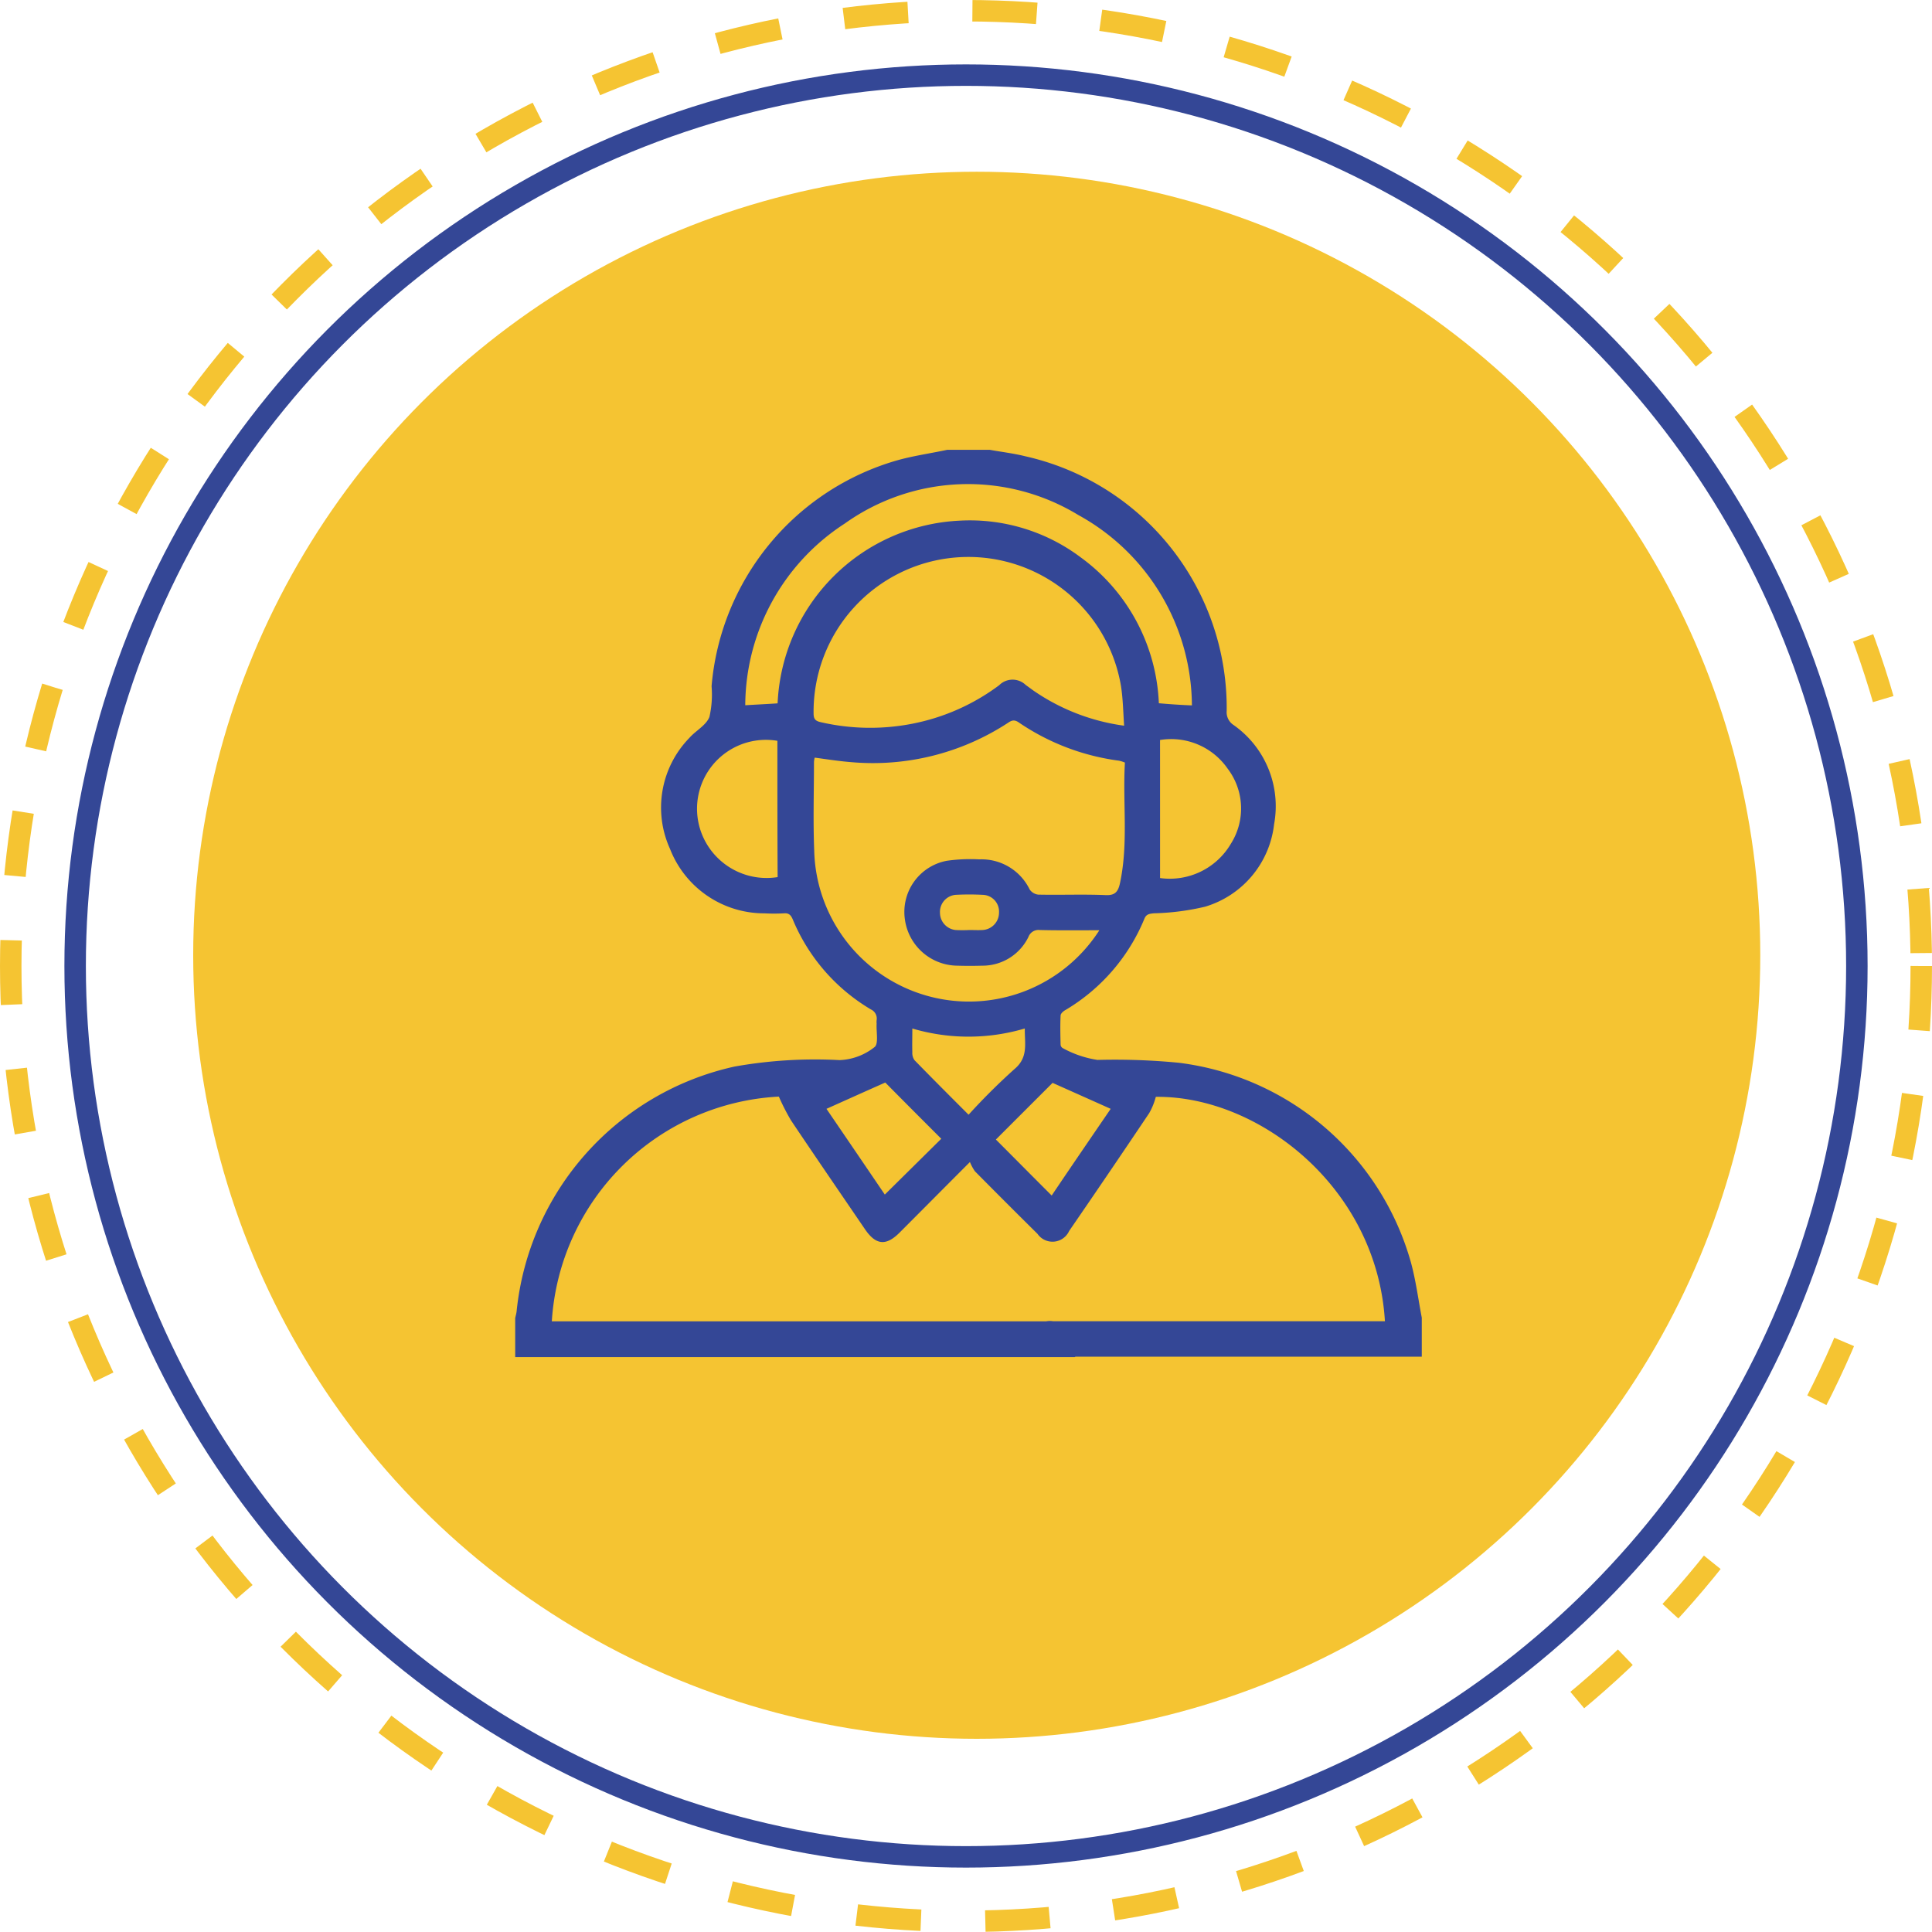
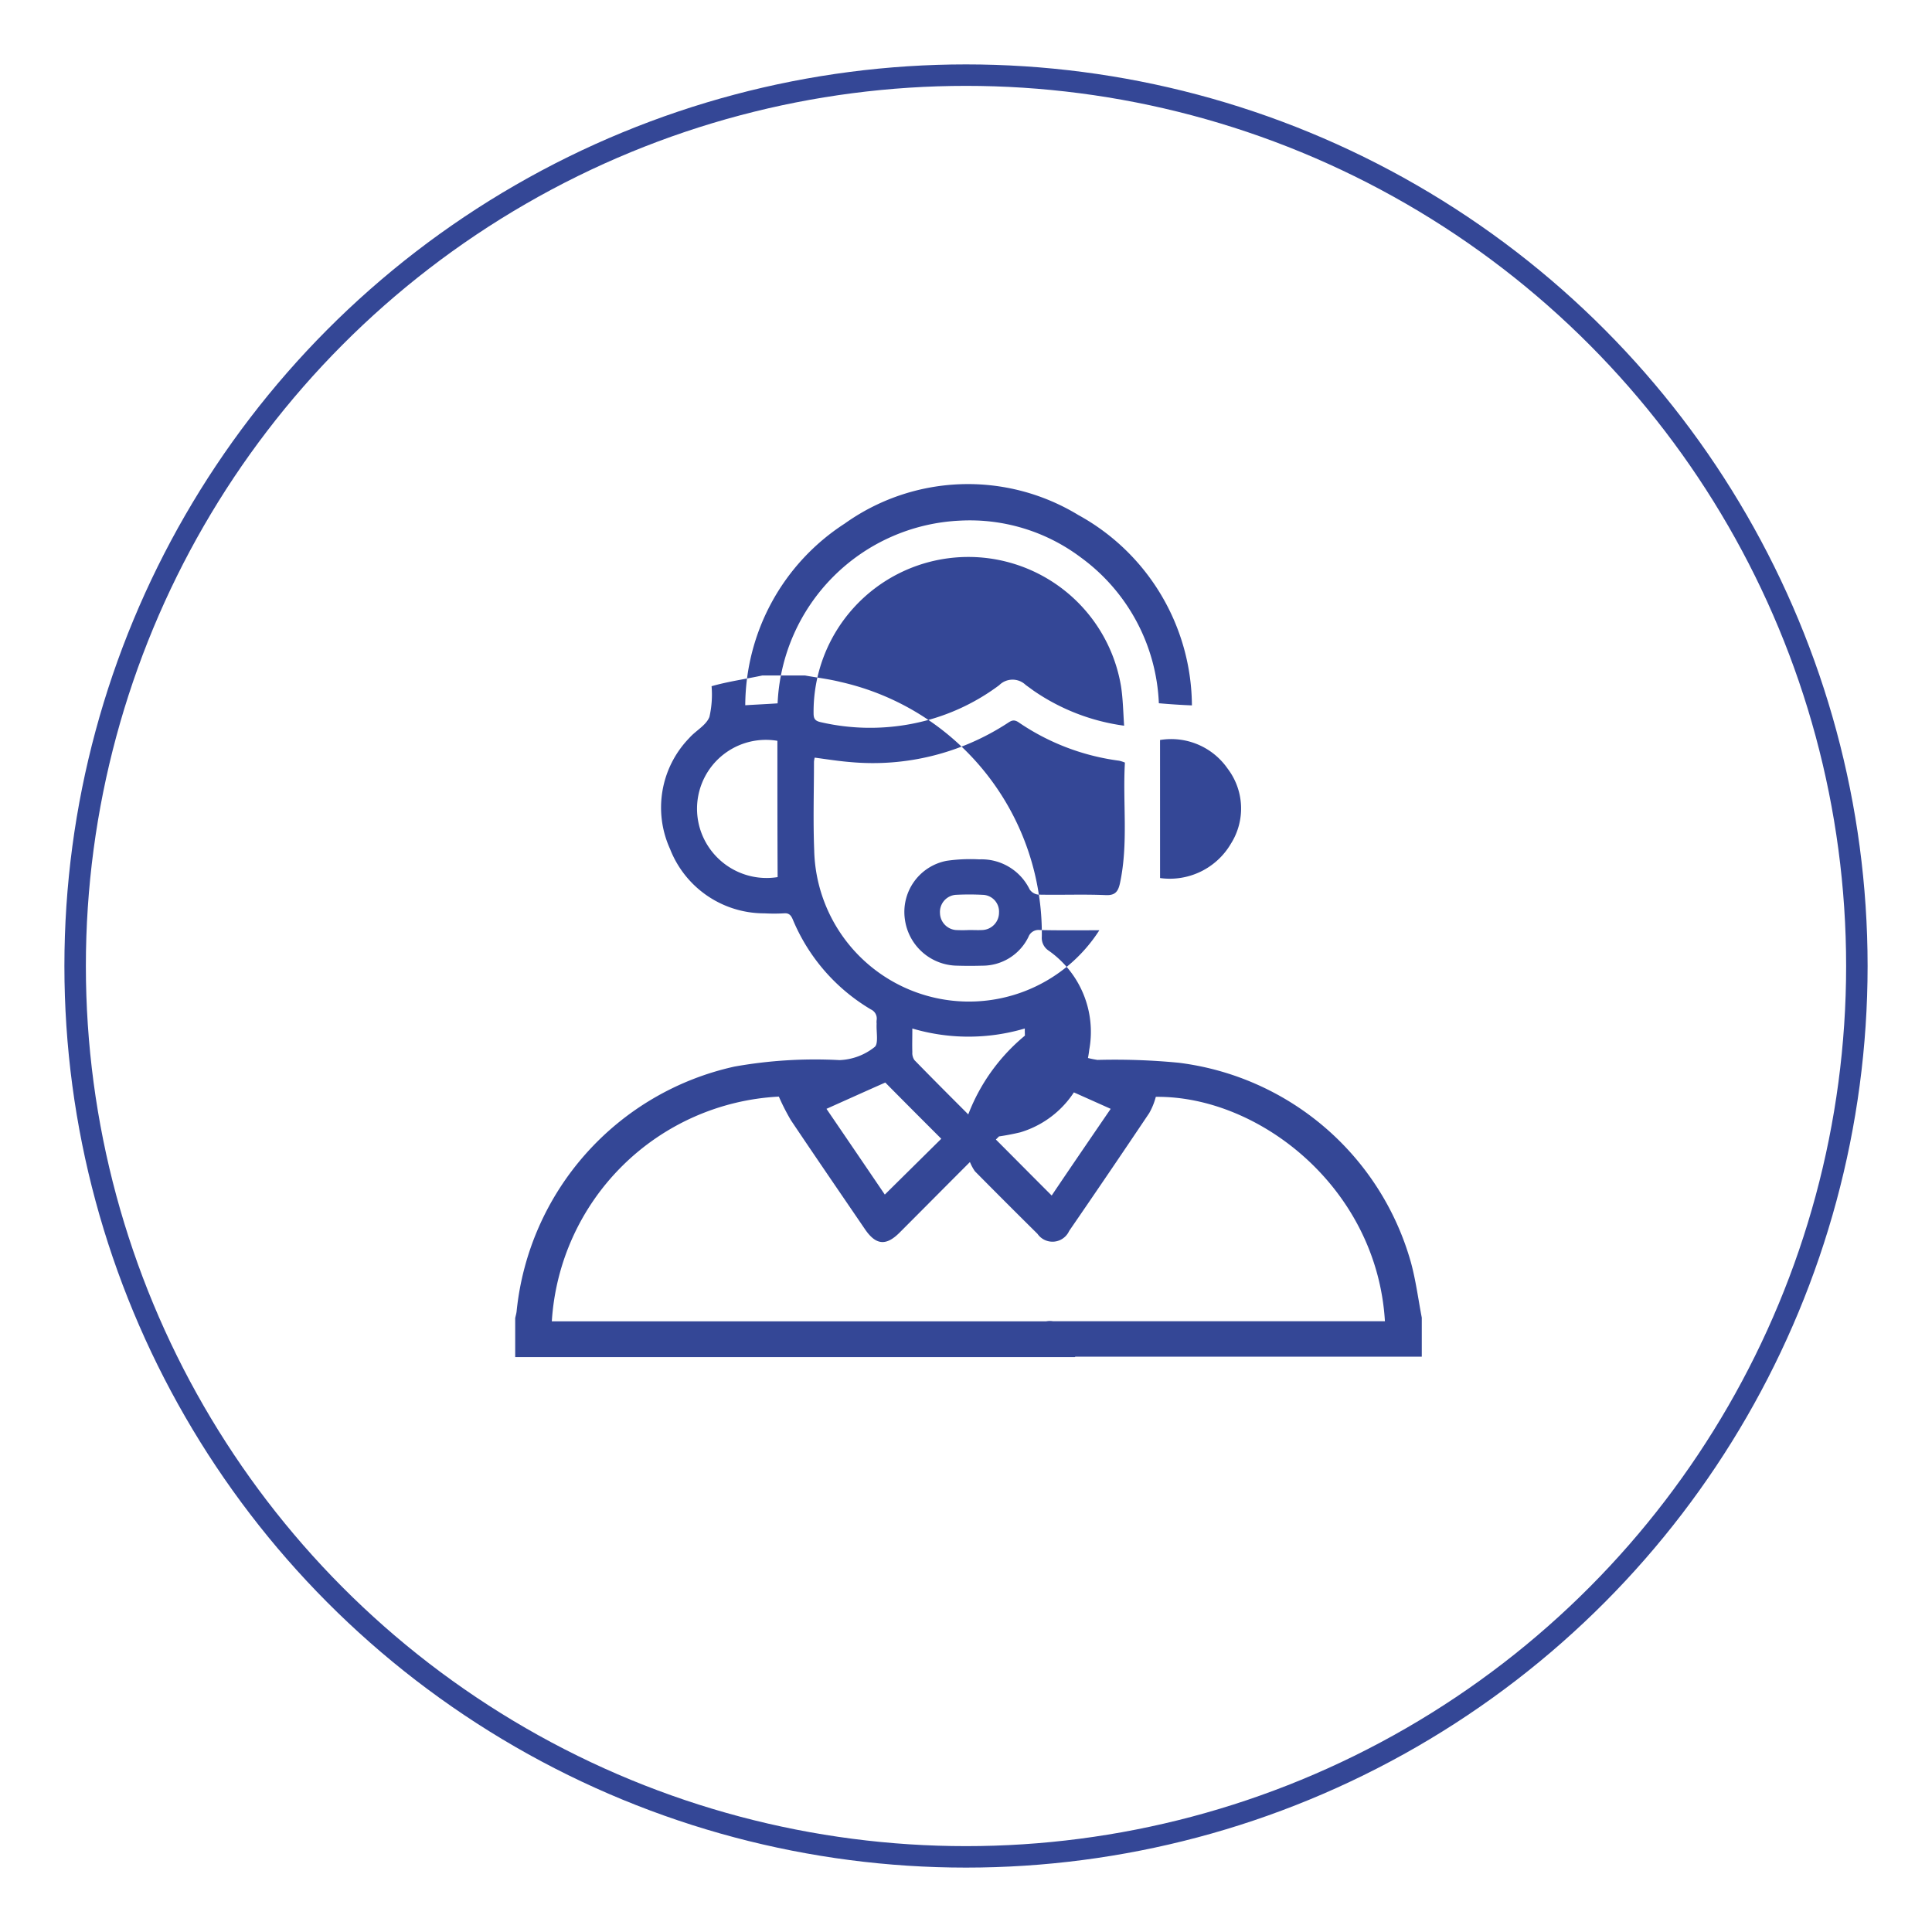
<svg xmlns="http://www.w3.org/2000/svg" width="90" height="90" viewBox="0 0 90 90">
  <defs>
    <style>
      .cls-1 {
        fill: #f5c432;
      }

      .cls-2, .cls-3, .cls-6 {
        fill: none;
      }

      .cls-2 {
        stroke: #344796;
      }

      .cls-3 {
        stroke: #f5c432;
        stroke-dasharray: 3 3;
      }

      .cls-4 {
        fill: #344796;
      }

      .cls-5 {
        stroke: none;
      }
    </style>
  </defs>
  <g id="Grupo_483" data-name="Grupo 483" transform="translate(-710 -962)">
-     <circle id="Elipse_42" data-name="Elipse 42" class="cls-1" cx="36.5" cy="36.5" r="36.5" transform="translate(719 970)" />
    <g id="Elipse_15" data-name="Elipse 15" class="cls-2" transform="translate(713 965)">
-       <circle class="cls-5" cx="42" cy="42" r="42" />
      <circle class="cls-6" cx="42" cy="42" r="41.5" />
    </g>
    <g id="Elipse_16" data-name="Elipse 16" class="cls-3" transform="translate(710 962)">
-       <circle class="cls-5" cx="45" cy="45" r="45" />
-       <circle class="cls-6" cx="45" cy="45" r="44.5" />
-     </g>
-     <path id="atencion-al-cliente-01" class="cls-4" d="M46.167,65.764H20.1V63.949c.022-.11.055-.209.066-.319a13.018,13.018,0,0,1,10.156-11.4,21.379,21.379,0,0,1,4.886-.3,2.782,2.782,0,0,0,1.629-.605c.2-.143.077-.715.1-1.089a.827.827,0,0,1,0-.165.466.466,0,0,0-.264-.5,8.787,8.787,0,0,1-3.642-4.192c-.088-.209-.187-.308-.418-.286a8.229,8.229,0,0,1-.9,0,4.708,4.708,0,0,1-4.4-3,4.652,4.652,0,0,1,.9-5.172c.3-.341.781-.583.935-.979a4.677,4.677,0,0,0,.1-1.43A12,12,0,0,1,37.86,24c.77-.22,1.573-.33,2.366-.5h1.981c.55.1,1.111.165,1.651.3a12.018,12.018,0,0,1,9.386,11.862.708.708,0,0,0,.308.649,4.622,4.622,0,0,1,1.9,4.632,4.539,4.539,0,0,1-3.213,3.84,11.442,11.442,0,0,1-2.388.308c-.2.022-.352.033-.44.253A8.864,8.864,0,0,1,45.727,49.6c-.1.055-.22.165-.22.253-.022.451-.011.9,0,1.364a.2.2,0,0,0,.1.154,4.857,4.857,0,0,0,1.618.55,30.933,30.933,0,0,1,3.785.132,12.885,12.885,0,0,1,10.816,9.3c.231.847.341,1.717.506,2.575v1.816H44.671c-.561-.385-.726-.792-.473-1.221a.965.965,0,0,1,.957-.429h15.46c-.374-6.228-5.876-10.508-10.673-10.453a3.134,3.134,0,0,1-.308.759q-1.849,2.756-3.73,5.491a.851.851,0,0,1-1.474.132c-.979-.968-1.948-1.937-2.916-2.916a2.21,2.21,0,0,1-.231-.429c-1.188,1.188-2.234,2.245-3.279,3.29-.627.627-1.1.583-1.606-.154-1.155-1.695-2.311-3.378-3.455-5.084a10.255,10.255,0,0,1-.561-1.1A11.18,11.18,0,0,0,21.806,64.1H45.518c.132,0,.275-.011.407,0a.8.8,0,0,1,.748.605.773.773,0,0,1-.308.869A.539.539,0,0,1,46.167,65.764Zm1.144-19.883c-.99,0-1.882.011-2.773-.011a.5.5,0,0,0-.528.319,2.379,2.379,0,0,1-2.157,1.342q-.578.017-1.155,0a2.49,2.49,0,0,1-2.443-2.146,2.424,2.424,0,0,1,1.948-2.74,7.765,7.765,0,0,1,1.518-.066,2.491,2.491,0,0,1,2.344,1.4.561.561,0,0,0,.4.242c1.045.022,2.091-.022,3.136.022.44.022.583-.154.671-.55.4-1.871.121-3.752.231-5.623a1.518,1.518,0,0,0-.275-.088,10.766,10.766,0,0,1-4.687-1.794c-.22-.143-.341-.066-.506.044a11.486,11.486,0,0,1-7.3,1.816c-.561-.044-1.111-.132-1.684-.209a1.24,1.24,0,0,0-.033.2c0,1.375-.044,2.751.011,4.126a7.212,7.212,0,0,0,13.281,3.719Zm1.155-9.529c-.044-.66-.055-1.254-.143-1.827A7.21,7.21,0,0,0,34,35.78c0,.264.088.352.33.407a10.233,10.233,0,0,0,4.247.077,9.923,9.923,0,0,0,4.071-1.8.88.88,0,0,1,1.232-.011l.363.264A9.717,9.717,0,0,0,48.467,36.352Zm3.158-.946a10.186,10.186,0,0,0-5.293-8.869,9.884,9.884,0,0,0-10.882.4,10.131,10.131,0,0,0-4.632,8.462c.539-.033,1.023-.055,1.507-.088A8.912,8.912,0,0,1,40.808,26.8a8.6,8.6,0,0,1,5.645,1.717,8.852,8.852,0,0,1,3.631,6.789C50.6,35.351,51.075,35.384,51.625,35.406ZM32.314,37.056a3.208,3.208,0,0,0-3.213,4.93,3.245,3.245,0,0,0,3.224,1.419C32.314,41.293,32.314,39.169,32.314,37.056Zm17.826,6.393a3.3,3.3,0,0,0,3.3-1.6,3.067,3.067,0,0,0-.154-3.5,3.2,3.2,0,0,0-3.147-1.331ZM47.84,54.2c-.957-.429-1.871-.836-2.707-1.21L42.492,55.63c.847.847,1.706,1.717,2.6,2.608C45.98,56.917,46.893,55.586,47.84,54.2ZM34.6,54.2c.946,1.386,1.86,2.729,2.718,3.994l2.63-2.6c-.847-.847-1.717-1.717-2.608-2.619C36.462,53.363,35.56,53.77,34.6,54.2ZM38.6,50.458c0,.418-.011.759,0,1.1a.578.578,0,0,0,.1.374c.825.847,1.651,1.673,2.52,2.542a29.852,29.852,0,0,1,2.135-2.124c.66-.55.473-1.188.484-1.893A9.223,9.223,0,0,1,38.6,50.458Zm2.652-4.588h0c.209,0,.407.011.616,0a.811.811,0,0,0,.77-.814.781.781,0,0,0-.748-.825,12.346,12.346,0,0,0-1.276,0,.8.8,0,0,0-.726.847.81.81,0,0,0,.737.792A5.961,5.961,0,0,0,41.249,45.87Z" transform="translate(713.9 959.454)" />
+       </g>
+     <path id="atencion-al-cliente-01" class="cls-4" d="M46.167,65.764H20.1V63.949c.022-.11.055-.209.066-.319a13.018,13.018,0,0,1,10.156-11.4,21.379,21.379,0,0,1,4.886-.3,2.782,2.782,0,0,0,1.629-.605c.2-.143.077-.715.1-1.089a.827.827,0,0,1,0-.165.466.466,0,0,0-.264-.5,8.787,8.787,0,0,1-3.642-4.192c-.088-.209-.187-.308-.418-.286a8.229,8.229,0,0,1-.9,0,4.708,4.708,0,0,1-4.4-3,4.652,4.652,0,0,1,.9-5.172c.3-.341.781-.583.935-.979a4.677,4.677,0,0,0,.1-1.43c.77-.22,1.573-.33,2.366-.5h1.981c.55.1,1.111.165,1.651.3a12.018,12.018,0,0,1,9.386,11.862.708.708,0,0,0,.308.649,4.622,4.622,0,0,1,1.9,4.632,4.539,4.539,0,0,1-3.213,3.84,11.442,11.442,0,0,1-2.388.308c-.2.022-.352.033-.44.253A8.864,8.864,0,0,1,45.727,49.6c-.1.055-.22.165-.22.253-.022.451-.011.9,0,1.364a.2.2,0,0,0,.1.154,4.857,4.857,0,0,0,1.618.55,30.933,30.933,0,0,1,3.785.132,12.885,12.885,0,0,1,10.816,9.3c.231.847.341,1.717.506,2.575v1.816H44.671c-.561-.385-.726-.792-.473-1.221a.965.965,0,0,1,.957-.429h15.46c-.374-6.228-5.876-10.508-10.673-10.453a3.134,3.134,0,0,1-.308.759q-1.849,2.756-3.73,5.491a.851.851,0,0,1-1.474.132c-.979-.968-1.948-1.937-2.916-2.916a2.21,2.21,0,0,1-.231-.429c-1.188,1.188-2.234,2.245-3.279,3.29-.627.627-1.1.583-1.606-.154-1.155-1.695-2.311-3.378-3.455-5.084a10.255,10.255,0,0,1-.561-1.1A11.18,11.18,0,0,0,21.806,64.1H45.518c.132,0,.275-.011.407,0a.8.8,0,0,1,.748.605.773.773,0,0,1-.308.869A.539.539,0,0,1,46.167,65.764Zm1.144-19.883c-.99,0-1.882.011-2.773-.011a.5.5,0,0,0-.528.319,2.379,2.379,0,0,1-2.157,1.342q-.578.017-1.155,0a2.49,2.49,0,0,1-2.443-2.146,2.424,2.424,0,0,1,1.948-2.74,7.765,7.765,0,0,1,1.518-.066,2.491,2.491,0,0,1,2.344,1.4.561.561,0,0,0,.4.242c1.045.022,2.091-.022,3.136.022.44.022.583-.154.671-.55.4-1.871.121-3.752.231-5.623a1.518,1.518,0,0,0-.275-.088,10.766,10.766,0,0,1-4.687-1.794c-.22-.143-.341-.066-.506.044a11.486,11.486,0,0,1-7.3,1.816c-.561-.044-1.111-.132-1.684-.209a1.24,1.24,0,0,0-.033.2c0,1.375-.044,2.751.011,4.126a7.212,7.212,0,0,0,13.281,3.719Zm1.155-9.529c-.044-.66-.055-1.254-.143-1.827A7.21,7.21,0,0,0,34,35.78c0,.264.088.352.33.407a10.233,10.233,0,0,0,4.247.077,9.923,9.923,0,0,0,4.071-1.8.88.88,0,0,1,1.232-.011l.363.264A9.717,9.717,0,0,0,48.467,36.352Zm3.158-.946a10.186,10.186,0,0,0-5.293-8.869,9.884,9.884,0,0,0-10.882.4,10.131,10.131,0,0,0-4.632,8.462c.539-.033,1.023-.055,1.507-.088A8.912,8.912,0,0,1,40.808,26.8a8.6,8.6,0,0,1,5.645,1.717,8.852,8.852,0,0,1,3.631,6.789C50.6,35.351,51.075,35.384,51.625,35.406ZM32.314,37.056a3.208,3.208,0,0,0-3.213,4.93,3.245,3.245,0,0,0,3.224,1.419C32.314,41.293,32.314,39.169,32.314,37.056Zm17.826,6.393a3.3,3.3,0,0,0,3.3-1.6,3.067,3.067,0,0,0-.154-3.5,3.2,3.2,0,0,0-3.147-1.331ZM47.84,54.2c-.957-.429-1.871-.836-2.707-1.21L42.492,55.63c.847.847,1.706,1.717,2.6,2.608C45.98,56.917,46.893,55.586,47.84,54.2ZM34.6,54.2c.946,1.386,1.86,2.729,2.718,3.994l2.63-2.6c-.847-.847-1.717-1.717-2.608-2.619C36.462,53.363,35.56,53.77,34.6,54.2ZM38.6,50.458c0,.418-.011.759,0,1.1a.578.578,0,0,0,.1.374c.825.847,1.651,1.673,2.52,2.542a29.852,29.852,0,0,1,2.135-2.124c.66-.55.473-1.188.484-1.893A9.223,9.223,0,0,1,38.6,50.458Zm2.652-4.588h0c.209,0,.407.011.616,0a.811.811,0,0,0,.77-.814.781.781,0,0,0-.748-.825,12.346,12.346,0,0,0-1.276,0,.8.8,0,0,0-.726.847.81.81,0,0,0,.737.792A5.961,5.961,0,0,0,41.249,45.87Z" transform="translate(713.9 959.454)" />
  </g>
</svg>